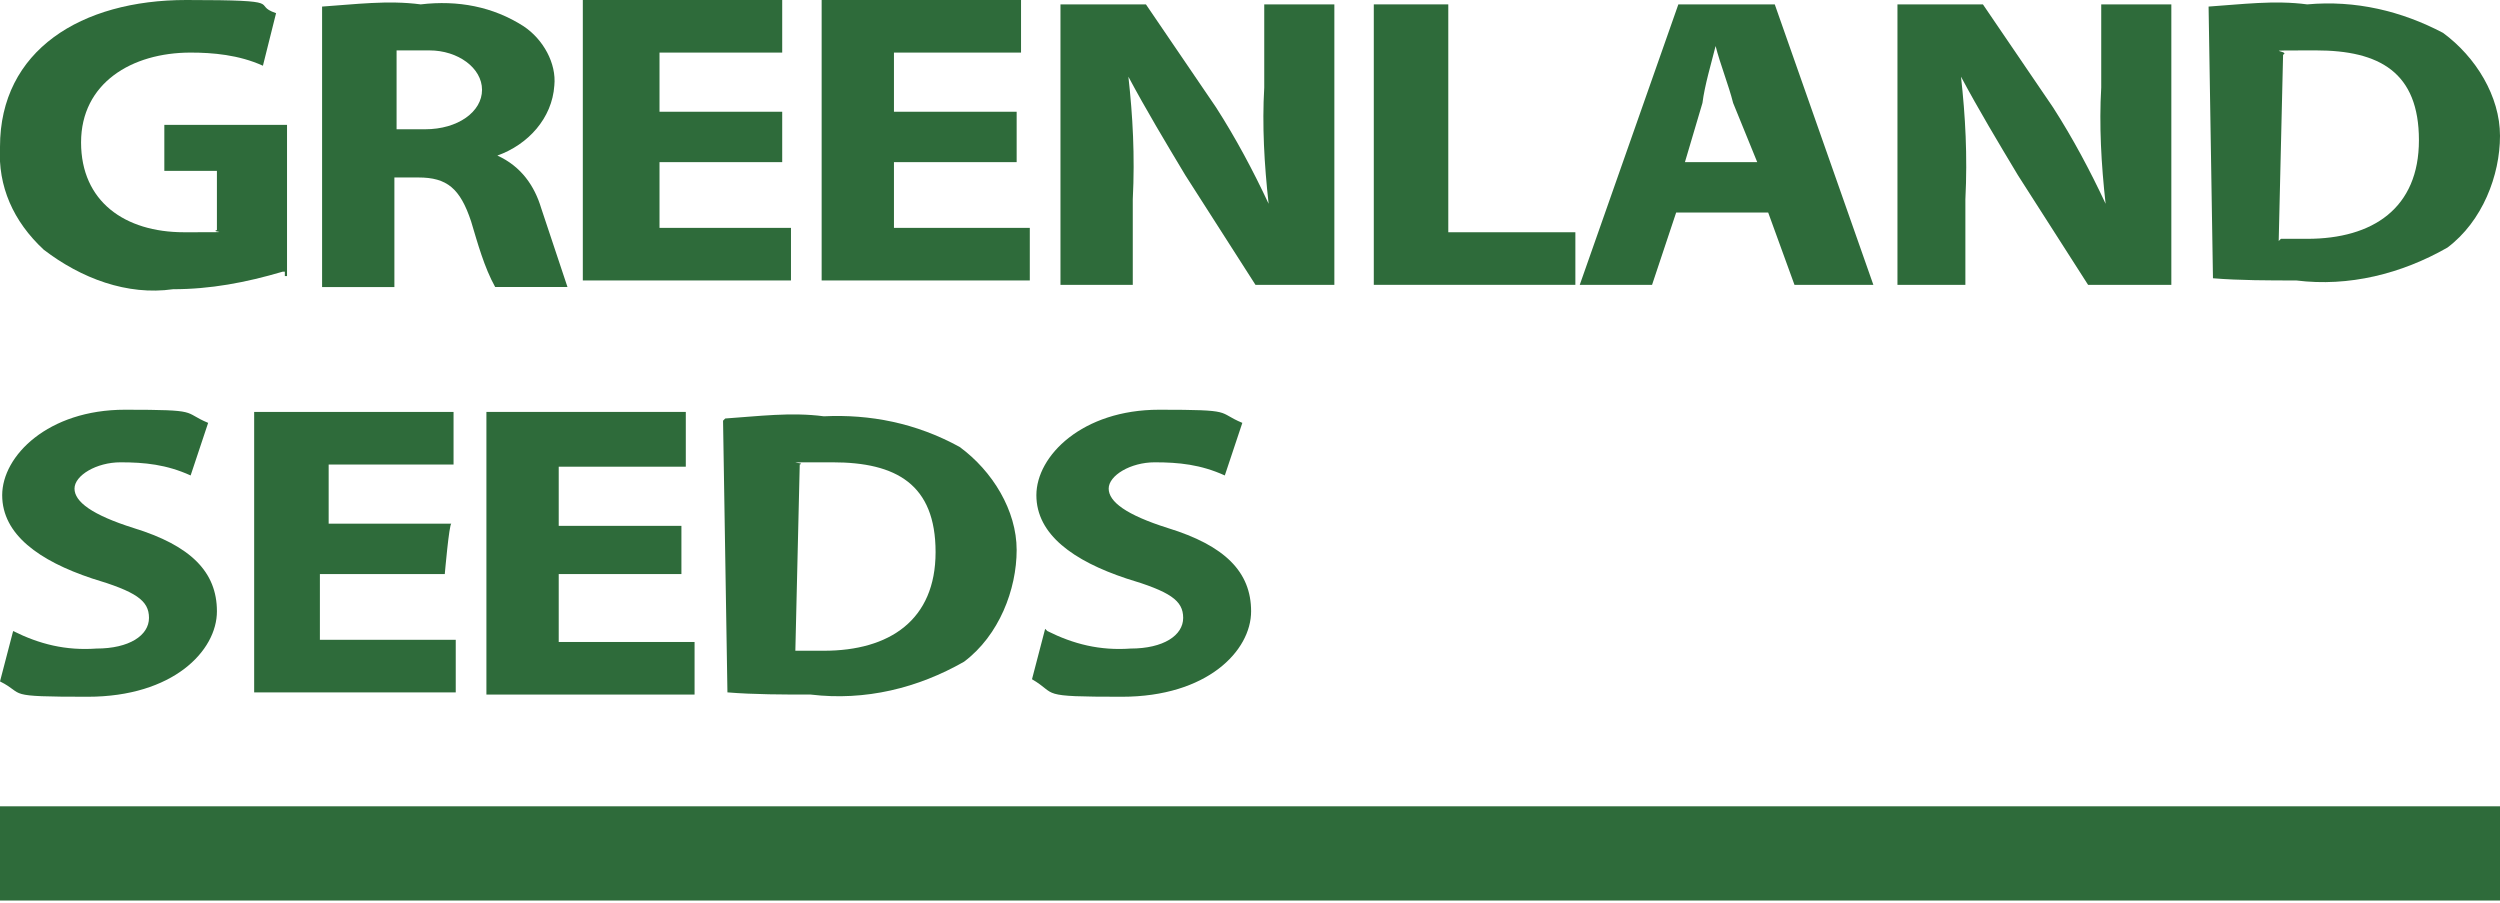
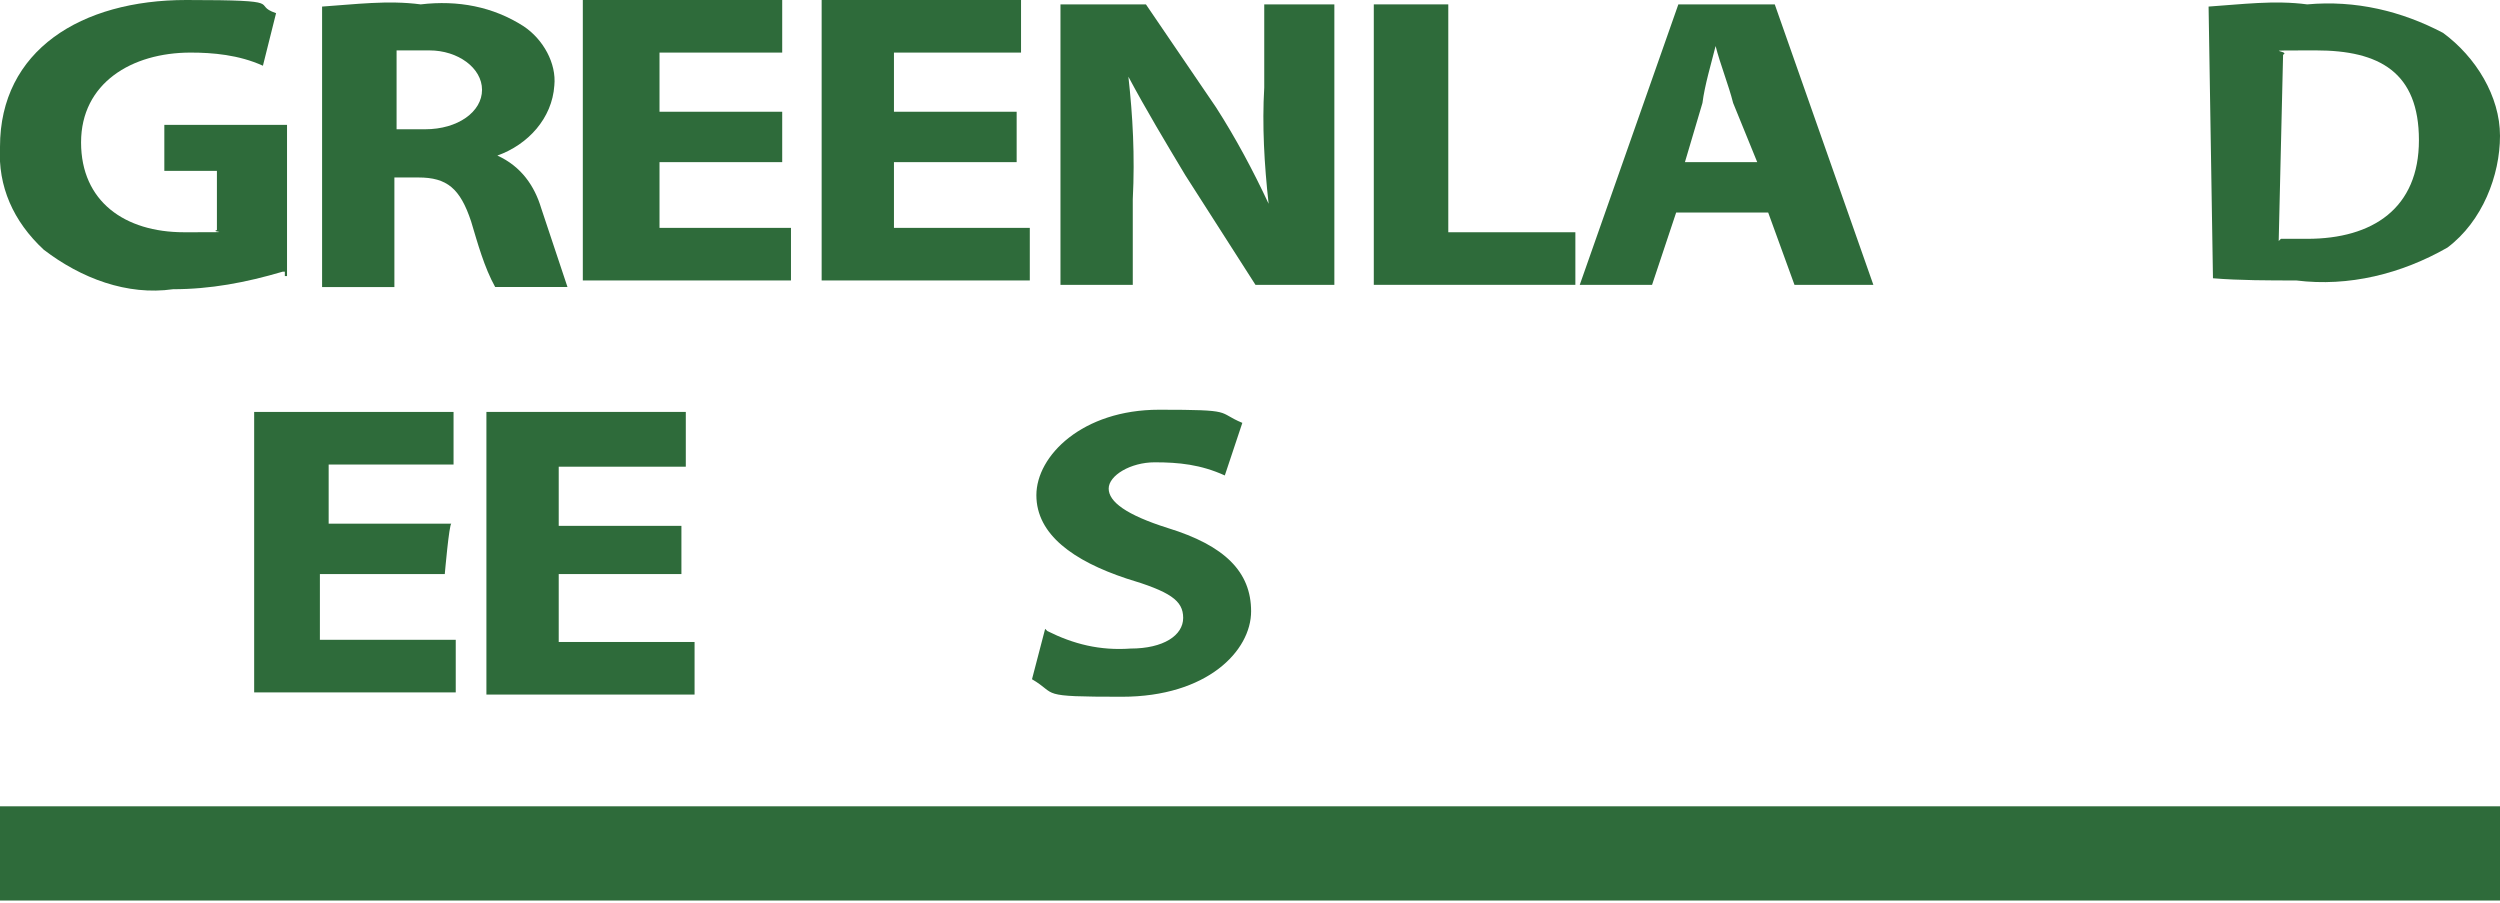
<svg xmlns="http://www.w3.org/2000/svg" id="Layer_1" version="1.1" viewBox="0 0 114.1 41.2">
  <defs>
    <style>
      .st0 {
        fill: #2e6b3a;
      }
    </style>
  </defs>
  <rect class="st0" y="36.8" width="114.1" height="4.3" />
  <g>
    <g>
      <path class="st0" d="M12.9,12.4c-1.7.5-3.3.8-5,.8-2.1.3-4.2-.5-5.9-1.8C.6,10.1-.1,8.5,0,6.7,0,2.3,3.7,0,8.5,0s2.9.2,4.1.6l-.6,2.4c-1.1-.5-2.3-.6-3.3-.6-2.7,0-5,1.4-5,4.1s2,4.1,4.7,4.1,1.1,0,1.5-.1v-2.7h-2.4v-2.1h5.6v6.9h-.1c0-.1,0-.2,0-.2Z" />
      <path class="st0" d="M14.7.3C16.2.2,17.7,0,19.2.2,20.9,0,22.5.3,23.9,1.2c.9.6,1.5,1.7,1.4,2.7-.1,1.5-1.2,2.7-2.6,3.2,1.1.5,1.7,1.4,2,2.4l1.2,3.6h-3.3c-.5-.9-.8-2-1.1-3-.5-1.5-1.1-2-2.4-2h-1.1v5h-3.3V.3h0ZM18,5.9h1.4c1.5,0,2.6-.8,2.6-1.8s-1.1-1.8-2.4-1.8h-1.5v3.6h0Z" />
      <polygon class="st0" points="35.5 7.4 30.1 7.4 30.1 10.4 36.1 10.4 36.1 12.8 26.6 12.8 26.6 0 35.7 0 35.7 2.4 30.1 2.4 30.1 5.1 35.7 5.1 35.7 7.4 35.5 7.4" />
      <polygon class="st0" points="46.4 7.4 40.8 7.4 40.8 10.4 47 10.4 47 12.8 37.5 12.8 37.5 0 46.6 0 46.6 2.4 40.8 2.4 40.8 5.1 46.4 5.1 46.4 7.4" />
      <path class="st0" d="M48.4,13V.2h3.9l3.2,4.7c.9,1.4,1.7,2.9,2.4,4.4-.2-1.8-.3-3.6-.2-5.3V.2h3.2v12.8h-3.6l-3.2-5c-.9-1.5-1.8-3-2.6-4.5.2,1.8.3,3.6.2,5.6v3.9h-3.3,0Z" />
      <polygon class="st0" points="62.7 .2 66.1 .2 66.1 10.6 71.9 10.6 71.9 13 62.7 13 62.7 .2" />
      <path class="st0" d="M76.5,9.7l-1.1,3.3h-3.3L76.6.2h4.4l4.5,12.8h-3.6l-1.2-3.3s-4.2,0-4.2,0ZM80.2,7.4l-1.1-2.7c-.2-.8-.6-1.8-.8-2.6-.2.8-.5,1.8-.6,2.6l-.8,2.7h3.2,0Z" />
-       <path class="st0" d="M86.6,13V.2h3.9l3.2,4.7c.9,1.4,1.7,2.9,2.4,4.4-.2-1.8-.3-3.6-.2-5.3V.2h3.2v12.8h-3.8l-3.2-5c-.9-1.5-1.8-3-2.6-4.5.2,1.8.3,3.6.2,5.6v3.9h-3.2,0Z" />
      <path class="st0" d="M100.8.3C102.3.2,103.8,0,105.3.2,107.5,0,109.6.5,111.5,1.5c1.5,1.1,2.6,2.9,2.6,4.7s-.8,3.9-2.4,5.1c-2.1,1.2-4.5,1.8-6.9,1.5-1.2,0-2.6,0-3.8-.1l-.2-12.4h0ZM104.1,10.9h1.2c3,0,5.1-1.4,5.1-4.5s-1.8-4.1-4.7-4.1-1.1,0-1.5.2l-.2,8.5h0Z" />
    </g>
    <g>
-       <path class="st0" d="M.6,28.8c1.2.6,2.4.9,3.8.8,1.5,0,2.4-.6,2.4-1.4s-.6-1.2-2.6-1.8c-2.4-.8-4.1-2-4.1-3.8s2.1-3.9,5.6-3.9,2.6.1,3.8.6l-.8,2.4c-1.1-.5-2.1-.6-3.2-.6s-2.1.6-2.1,1.2.8,1.2,2.7,1.8c2.6.8,3.8,2,3.8,3.8s-2,3.9-5.9,3.9S1.2,31.7,0,31.1C0,31.1.6,28.8.6,28.8Z" />
      <path class="st0" d="M20.2,26.2h-5.6v3h6.2v2.4h-9.2v-12.8h9.1v2.4h-5.7v2.7h5.6c-.1,0-.3,2.3-.3,2.3" />
      <polygon class="st0" points="31.1 26.2 25.5 26.2 25.5 29.3 31.7 29.3 31.7 31.7 22.2 31.7 22.2 18.8 31.3 18.8 31.3 21.3 25.5 21.3 25.5 24 31.1 24 31.1 26.2" />
-       <path class="st0" d="M33.1,19.1c1.5-.1,3-.3,4.5-.1,2.1-.1,4.2.3,6.2,1.4,1.5,1.1,2.6,2.9,2.6,4.7s-.8,3.9-2.4,5.1c-2.1,1.2-4.5,1.8-7,1.5-1.2,0-2.6,0-3.8-.1l-.2-12.4h0ZM36.4,29.7h1.2c3,0,5.1-1.4,5.1-4.5s-1.8-4.1-4.7-4.1-1.1,0-1.5.1l-.2,8.5Z" />
      <path class="st0" d="M47.8,28.8c1.2.6,2.4.9,3.8.8,1.5,0,2.4-.6,2.4-1.4s-.6-1.2-2.6-1.8c-2.4-.8-4.1-2-4.1-3.8s2.1-3.9,5.6-3.9,2.6.1,3.8.6l-.8,2.4c-1.1-.5-2.1-.6-3.2-.6s-2.1.6-2.1,1.2.8,1.2,2.7,1.8c2.6.8,3.8,2,3.8,3.8s-2,3.9-5.9,3.9-2.9-.1-4.1-.8l.6-2.3h0,0Z" />
    </g>
  </g>
</svg>